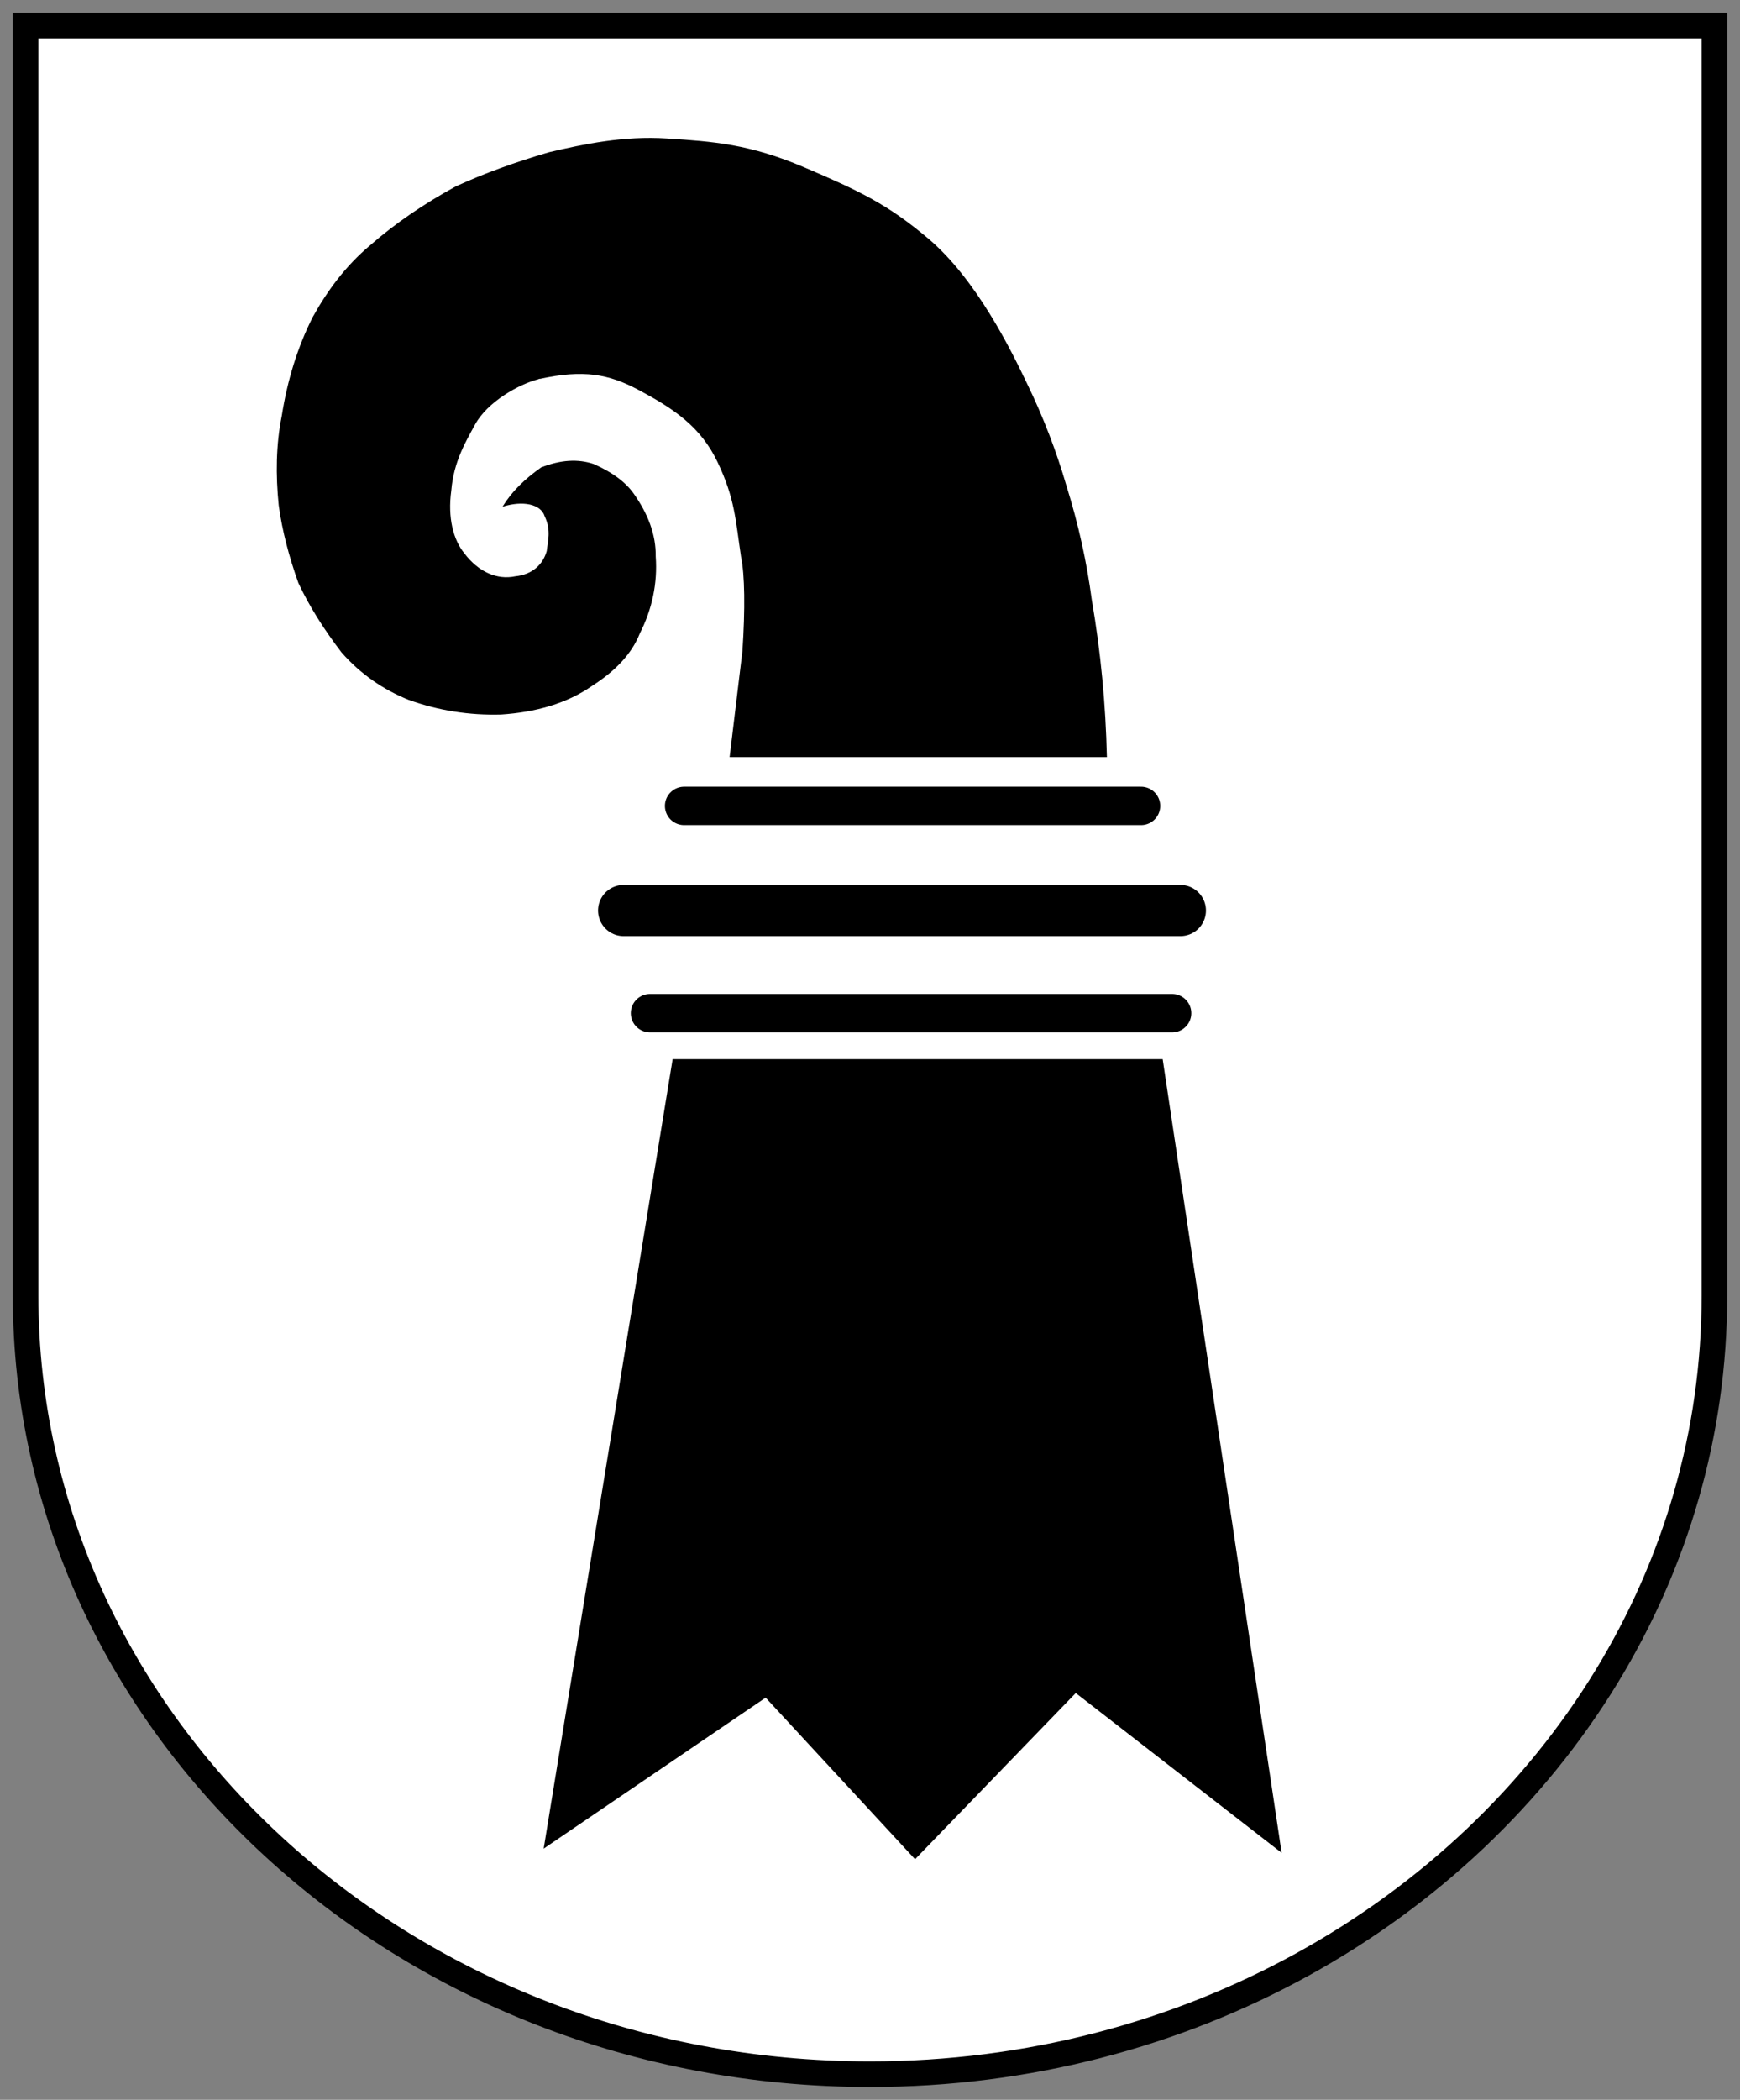
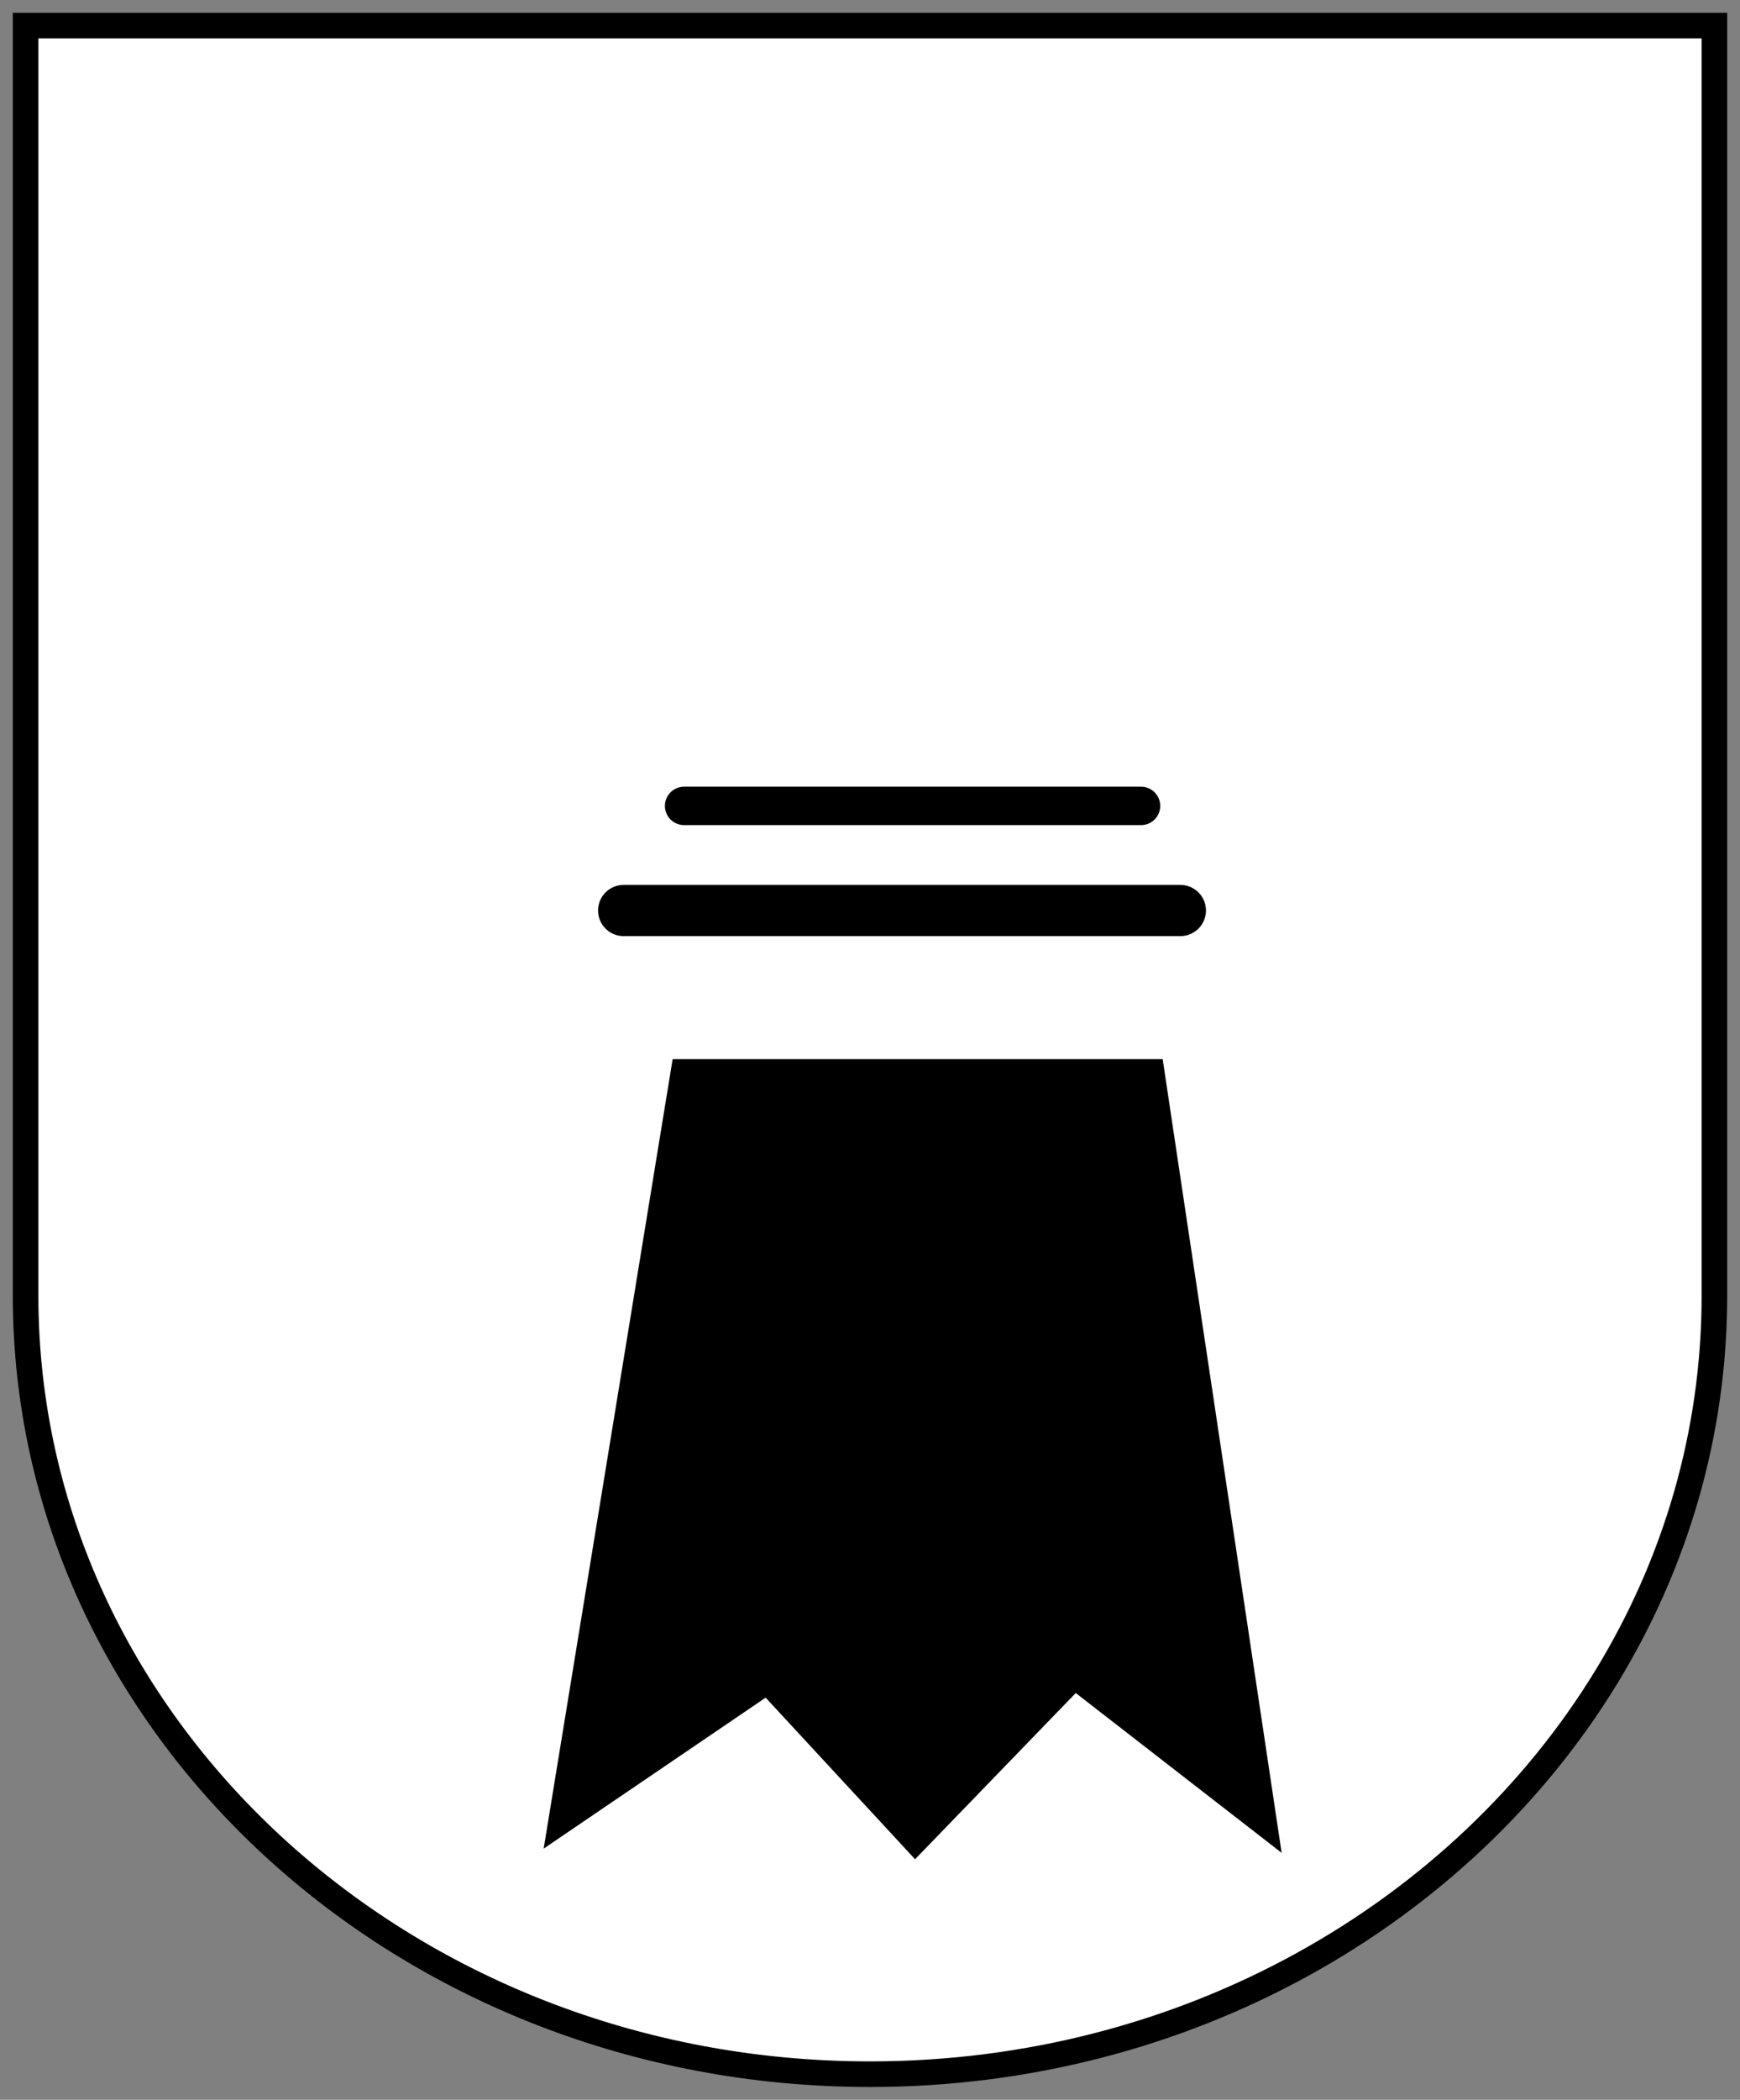
<svg xmlns="http://www.w3.org/2000/svg" width="68" height="82" viewBox="0 0 68 82" fill="none">
  <rect x="0" y="0" width="68" height="82" fill="#808080" stroke="none" />
  <path fill-rule="evenodd" clip-rule="evenodd" d="M67 1V50.595C67 67.387 52.226 81 34 81C15.774 81 1 67.387 1 50.595V1H67Z" fill="white" />
  <path fill-rule="evenodd" clip-rule="evenodd" d="M26.287 41.362H45.438L50.087 72.356L42.041 66.115L35.761 72.606L29.922 66.296L21.247 72.191L26.287 41.362Z" fill="black" />
-   <path d="M25.402 39.566H45.807M26.735 31.472H44.592" stroke="black" stroke-width="1.5" stroke-linecap="round" stroke-linejoin="round" />
+   <path d="M25.402 39.566M26.735 31.472H44.592" stroke="black" stroke-width="1.5" stroke-linecap="round" stroke-linejoin="round" />
  <path d="M24.372 35.557H46.129" stroke="black" stroke-width="2" stroke-linecap="round" stroke-linejoin="round" />
-   <path fill-rule="evenodd" clip-rule="evenodd" d="M28.521 29.567H43.258C43.212 27.521 43.02 25.474 42.668 23.428C42.471 21.944 42.144 20.462 41.679 18.978C41.289 17.634 40.775 16.287 40.12 14.942C39.534 13.724 38.172 10.908 36.258 9.3C34.709 8 33.633 7.473 31.441 6.539C29.299 5.626 27.89 5.525 26.055 5.407C24.391 5.3 22.846 5.618 21.448 5.947C20.122 6.335 18.904 6.777 17.808 7.281C16.597 7.943 15.468 8.702 14.449 9.593C13.52 10.375 12.809 11.325 12.225 12.375C11.623 13.564 11.23 14.858 11.012 16.238C10.784 17.383 10.772 18.551 10.893 19.733C11.026 20.724 11.294 21.737 11.661 22.766C12.083 23.67 12.656 24.574 13.348 25.48C14.099 26.334 14.982 26.931 15.964 27.329C17.129 27.75 18.337 27.938 19.58 27.904C20.928 27.814 22.14 27.481 23.143 26.783C24.06 26.197 24.692 25.523 25 24.747C25.49 23.782 25.7 22.776 25.626 21.735C25.639 20.871 25.318 20.053 24.758 19.265C24.444 18.827 23.933 18.441 23.198 18.119C22.585 17.914 21.908 17.956 21.149 18.253C20.484 18.721 19.994 19.206 19.638 19.788C20.433 19.539 21.14 19.684 21.287 20.163C21.55 20.711 21.403 21.16 21.367 21.518C21.219 22.041 20.813 22.437 20.132 22.507C19.428 22.654 18.702 22.338 18.152 21.615C17.715 21.084 17.49 20.216 17.637 19.153C17.73 18.03 18.199 17.25 18.568 16.574C19.044 15.705 20.259 15.003 21.072 14.801C20.953 14.812 21.195 14.771 21.072 14.801C22.812 14.418 23.799 14.616 24.922 15.21C26.354 15.967 27.381 16.671 28.035 18.03C28.724 19.465 28.745 20.308 28.962 21.754C29.106 22.437 29.125 23.777 29.015 25.419L28.514 29.563L28.521 29.567Z" fill="black" />
  <path d="M67 1V50.595C67 55.997 65.47 61.07 62.79 65.467C57.137 74.736 46.361 81 34 81C15.774 81 1 67.387 1 50.595V1H67Z" stroke="black" stroke-miterlimit="1.5" stroke-linecap="round" />
</svg>